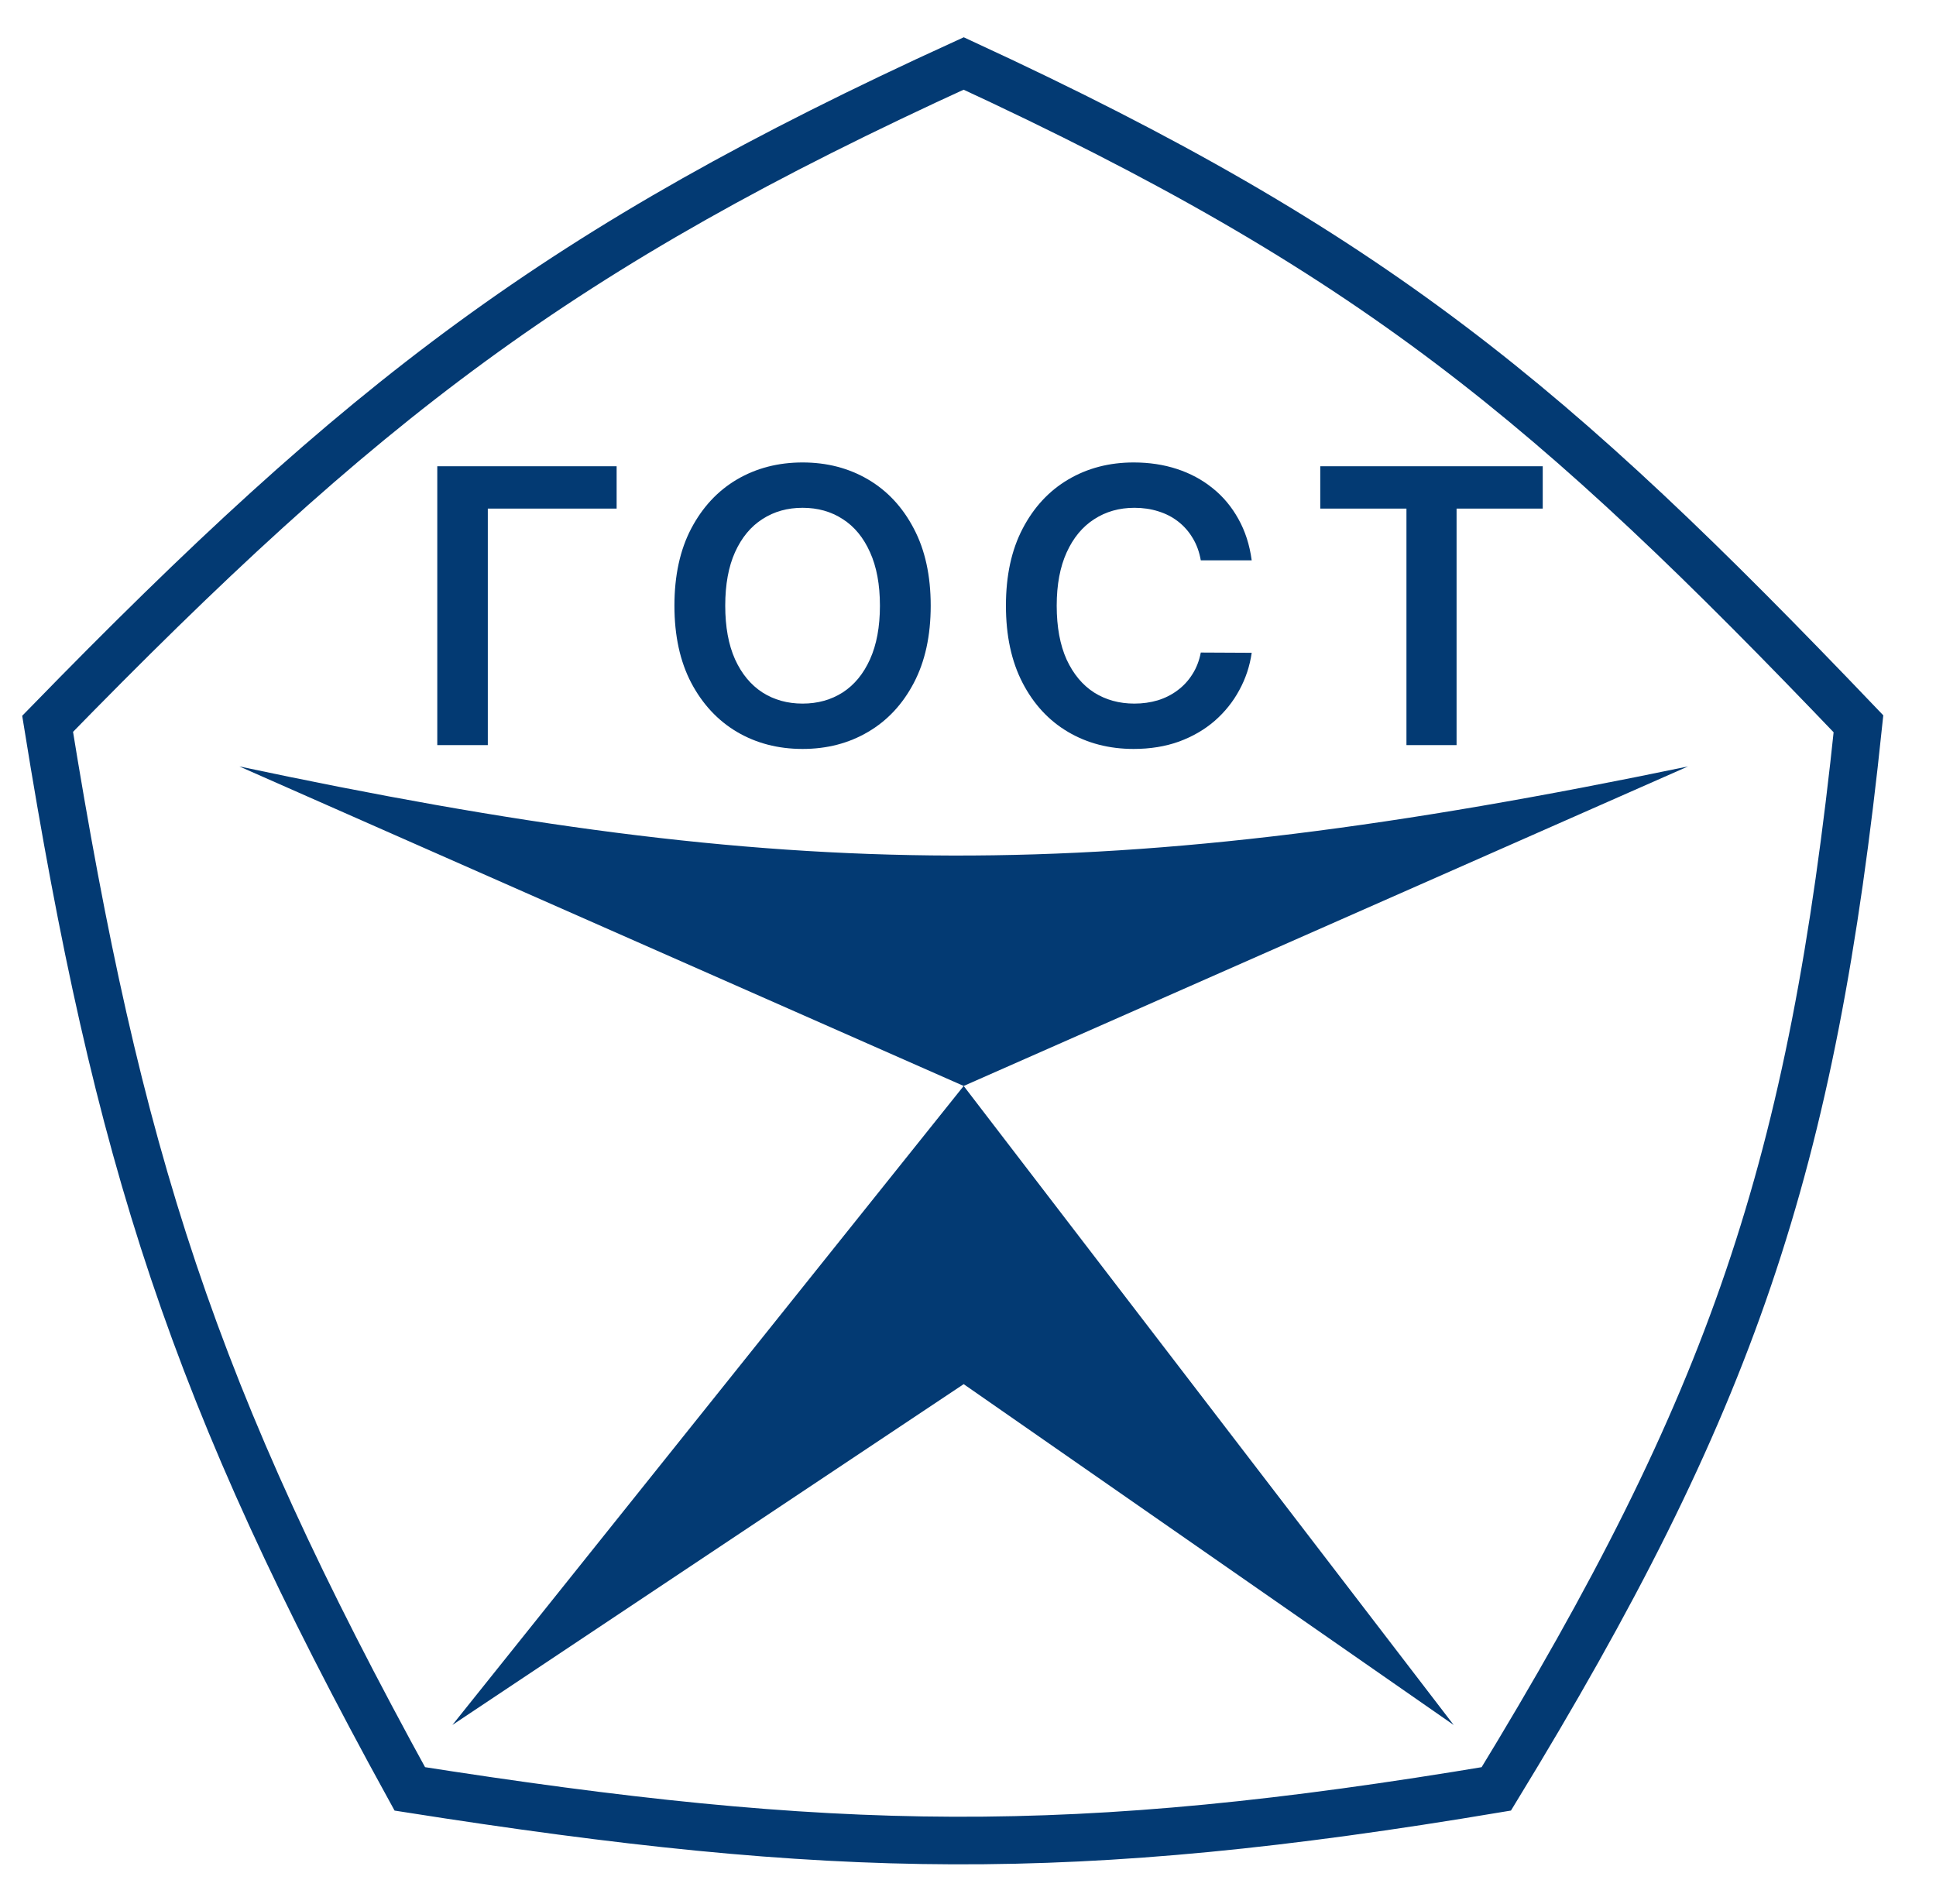
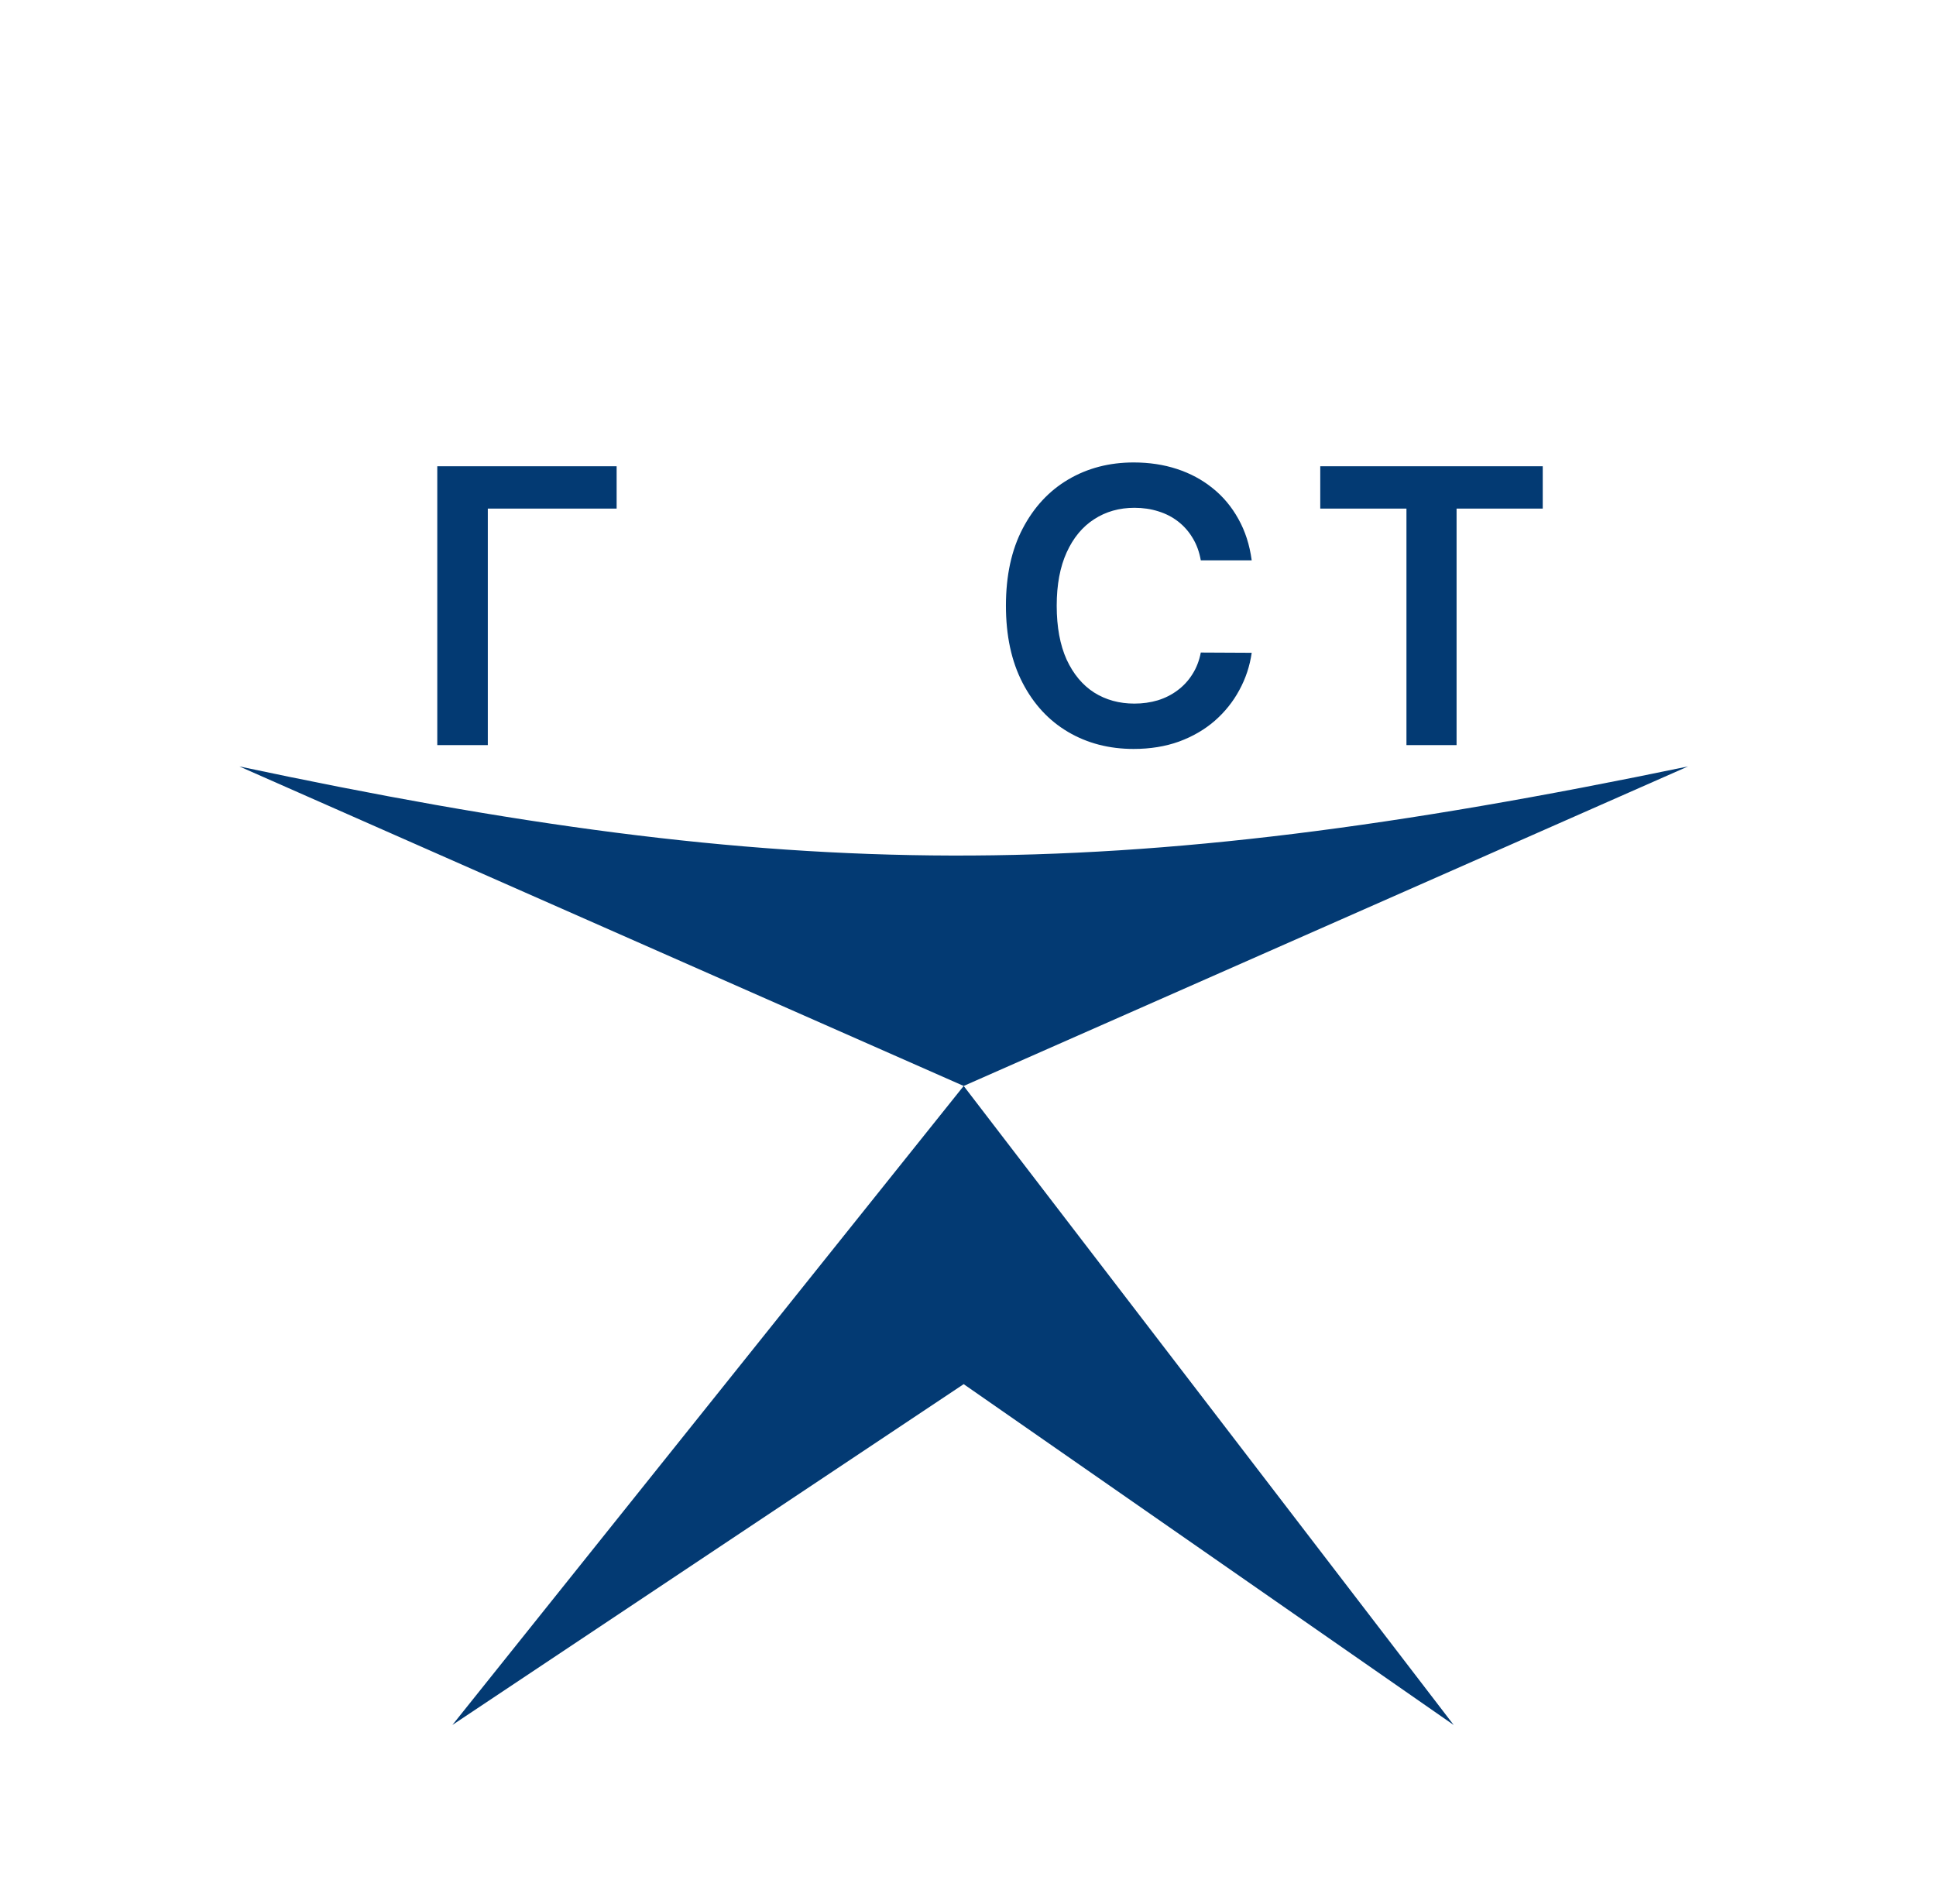
<svg xmlns="http://www.w3.org/2000/svg" width="61" height="60" viewBox="0 0 61 60" fill="none">
  <path d="M30.364 34.221L7.541 24.152C24.876 27.832 34.869 27.961 53.187 24.152L30.364 34.221L45.803 54.358L30.364 43.618L14.254 54.358L30.364 34.221Z" fill="#033A73" />
  <path d="M19.429 14.693V16.027H15.37V23.48H13.778V14.693H19.429Z" fill="#033A73" />
-   <path d="M29.325 19.087C29.325 20.033 29.148 20.844 28.793 21.52C28.441 22.192 27.961 22.707 27.352 23.064C26.745 23.422 26.057 23.601 25.288 23.601C24.518 23.601 23.829 23.422 23.22 23.064C22.613 22.704 22.133 22.187 21.778 21.515C21.426 20.84 21.25 20.031 21.25 19.087C21.25 18.14 21.426 17.33 21.778 16.658C22.133 15.983 22.613 15.467 23.22 15.109C23.829 14.752 24.518 14.573 25.288 14.573C26.057 14.573 26.745 14.752 27.352 15.109C27.961 15.467 28.441 15.983 28.793 16.658C29.148 17.33 29.325 18.14 29.325 19.087ZM27.725 19.087C27.725 18.42 27.62 17.858 27.412 17.4C27.206 16.94 26.92 16.592 26.553 16.358C26.187 16.12 25.765 16.002 25.288 16.002C24.81 16.002 24.388 16.12 24.022 16.358C23.656 16.592 23.368 16.94 23.16 17.4C22.954 17.858 22.851 18.42 22.851 19.087C22.851 19.753 22.954 20.317 23.16 20.777C23.368 21.235 23.656 21.582 24.022 21.82C24.388 22.054 24.81 22.172 25.288 22.172C25.765 22.172 26.187 22.054 26.553 21.82C26.92 21.582 27.206 21.235 27.412 20.777C27.62 20.317 27.725 19.753 27.725 19.087Z" fill="#033A73" />
  <path d="M39.439 17.658H37.835C37.789 17.395 37.705 17.162 37.581 16.958C37.459 16.752 37.306 16.578 37.122 16.435C36.939 16.292 36.73 16.185 36.496 16.113C36.264 16.039 36.014 16.002 35.745 16.002C35.267 16.002 34.844 16.122 34.475 16.362C34.106 16.599 33.817 16.948 33.608 17.409C33.4 17.867 33.295 18.426 33.295 19.087C33.295 19.759 33.4 20.325 33.608 20.786C33.82 21.243 34.109 21.59 34.475 21.824C34.844 22.056 35.266 22.172 35.741 22.172C36.004 22.172 36.25 22.137 36.479 22.069C36.711 21.997 36.918 21.893 37.101 21.755C37.287 21.618 37.443 21.449 37.569 21.249C37.697 21.049 37.786 20.82 37.835 20.563L39.439 20.571C39.379 20.989 39.249 21.381 39.049 21.747C38.852 22.113 38.593 22.436 38.272 22.717C37.952 22.994 37.577 23.211 37.148 23.369C36.719 23.523 36.243 23.601 35.719 23.601C34.947 23.601 34.258 23.422 33.651 23.064C33.045 22.707 32.567 22.19 32.218 21.515C31.869 20.84 31.695 20.031 31.695 19.087C31.695 18.14 31.87 17.33 32.222 16.658C32.574 15.983 33.053 15.467 33.66 15.109C34.266 14.752 34.953 14.573 35.719 14.573C36.209 14.573 36.663 14.641 37.084 14.779C37.504 14.916 37.879 15.118 38.208 15.384C38.537 15.647 38.807 15.97 39.019 16.353C39.233 16.734 39.374 17.169 39.439 17.658Z" fill="#033A73" />
  <path d="M41.599 16.027V14.693H48.609V16.027H45.894V23.48H44.315V16.027H41.599Z" fill="#033A73" />
-   <path d="M1.5 22.809C11.438 12.609 17.608 7.825 30.364 2C43.285 7.972 48.898 12.7 58.557 22.809C57.089 36.84 54.584 44.186 47.146 56.372C33.78 58.612 26.279 58.472 12.912 56.372C6.058 43.907 3.715 36.517 1.5 22.809Z" stroke="#033A73" stroke-width="1.5" />
</svg>